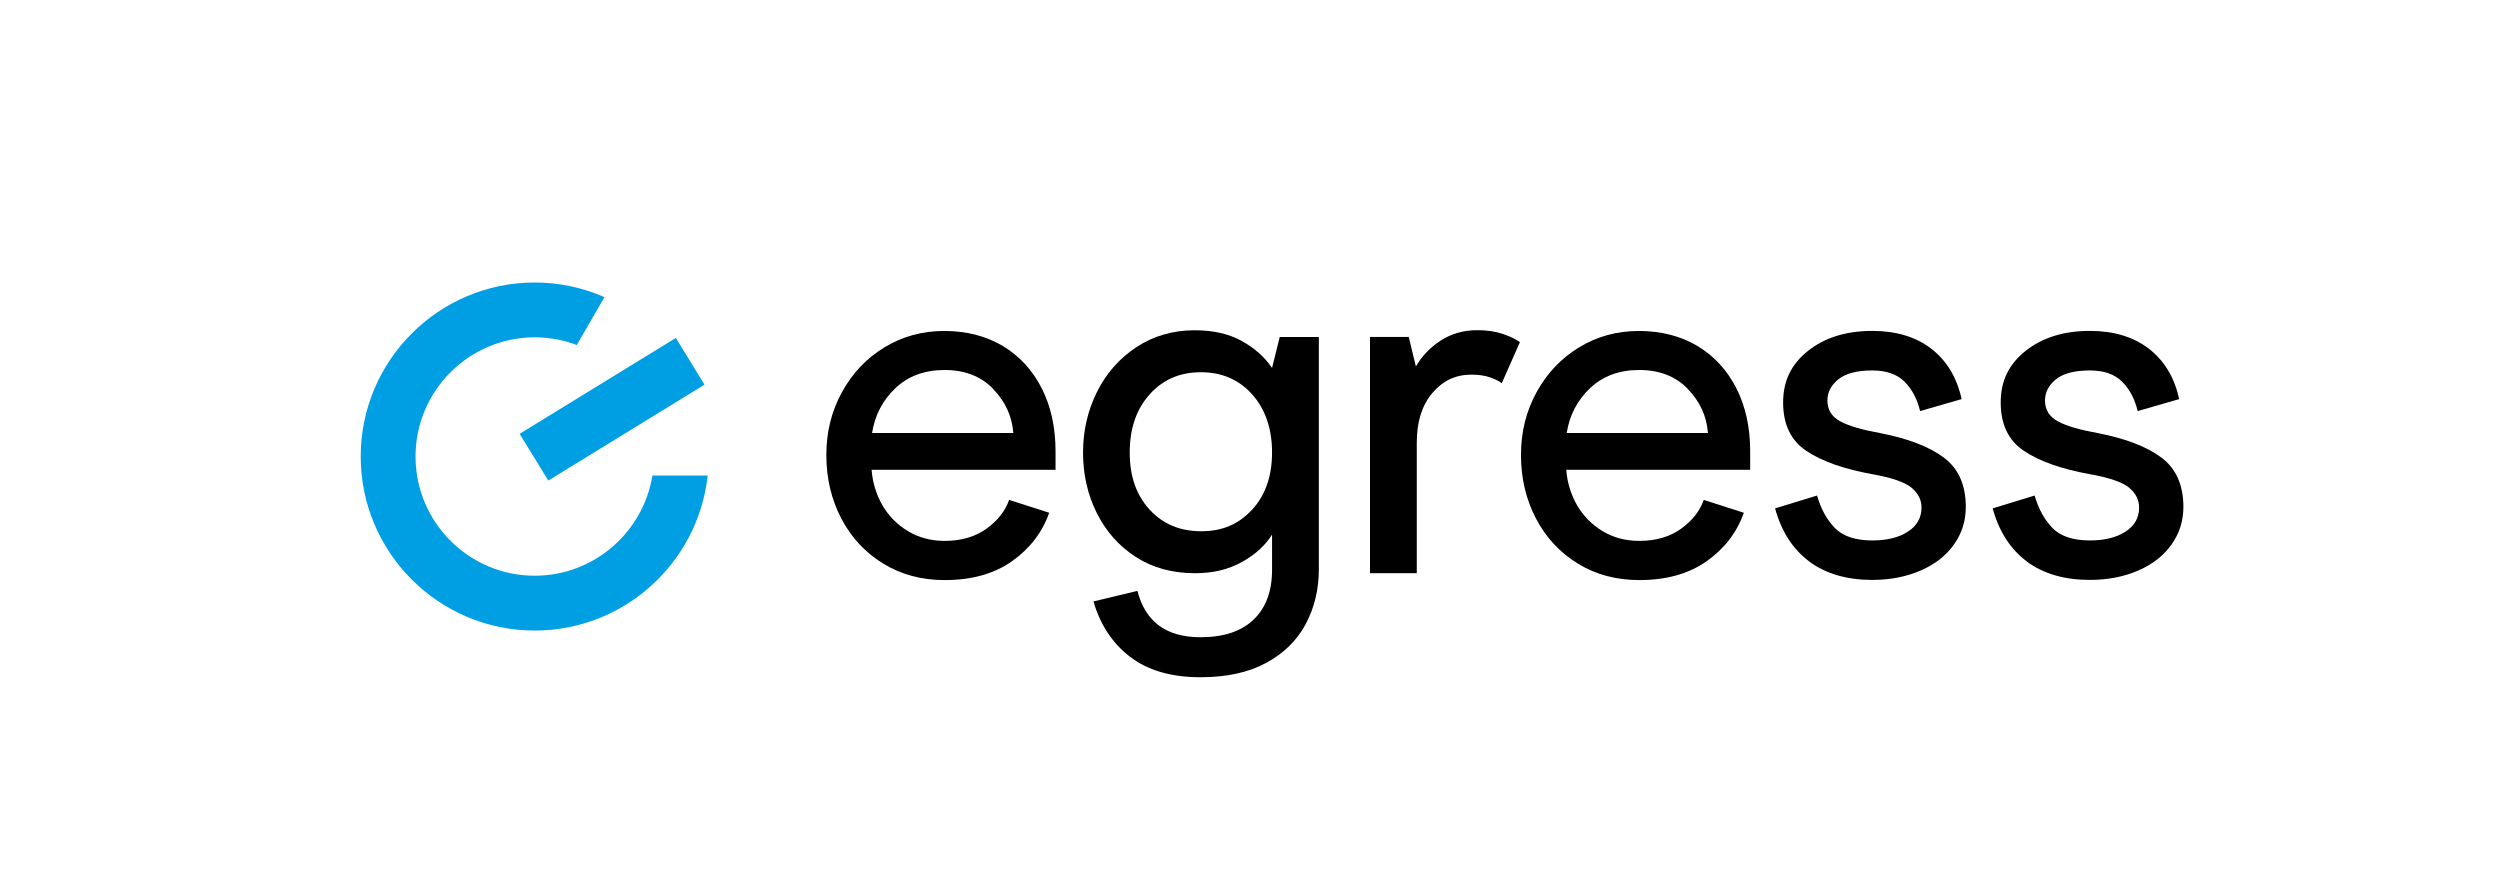
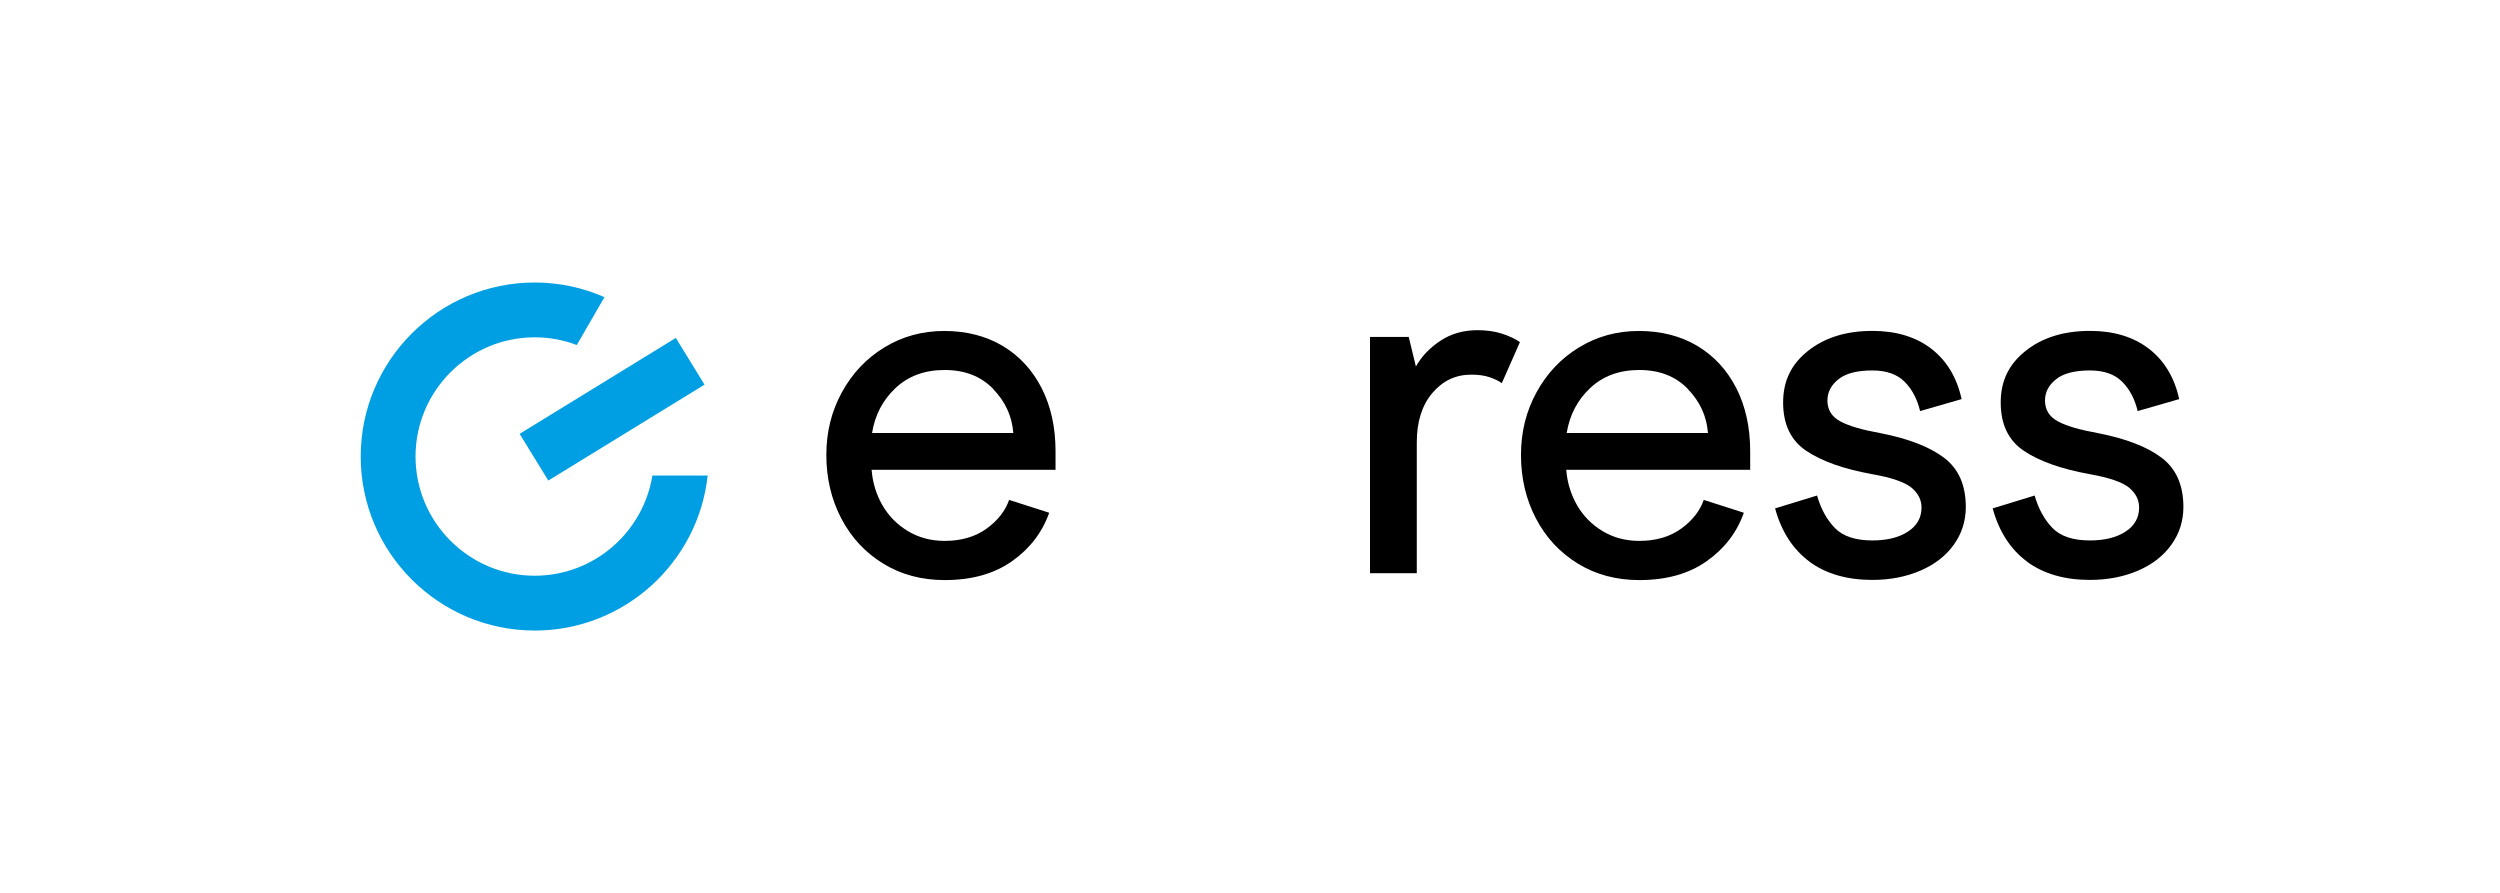
<svg xmlns="http://www.w3.org/2000/svg" id="Module_titles" width="280" height="100" viewBox="0 0 280 100">
  <defs>
    <style>.cls-1{fill:#009fe3;}</style>
  </defs>
  <g>
    <rect class="cls-1" x="58.29" y="42.76" width="20.53" height="6.14" transform="translate(-13.85 42.65) rotate(-31.55)" />
    <path class="cls-1" d="M73.07,53.26c-1.03,6.35-6.54,11.22-13.18,11.22-7.36,0-13.35-5.99-13.35-13.35s5.99-13.35,13.35-13.35c1.66,0,3.25,.31,4.71,.86l3.1-5.36c-2.39-1.05-5.03-1.64-7.81-1.64-10.75,0-19.49,8.74-19.49,19.49s8.74,19.49,19.49,19.49c10.03,0,18.31-7.61,19.37-17.36h-6.19Z" />
  </g>
  <g>
    <path d="M97.62,52.61c.11,1.43,.51,2.74,1.2,3.96,.7,1.21,1.65,2.18,2.86,2.91,1.21,.73,2.58,1.1,4.12,1.1,1.85,0,3.41-.45,4.68-1.36,1.26-.91,2.11-1.99,2.54-3.23l4.49,1.44c-.78,2.21-2.17,4.02-4.17,5.43-2,1.41-4.51,2.11-7.54,2.11-2.57,0-4.86-.61-6.87-1.84-2.01-1.23-3.58-2.91-4.7-5.05-1.12-2.14-1.68-4.51-1.68-7.11s.58-4.91,1.74-7.03c1.16-2.12,2.74-3.8,4.76-5.03,2.01-1.23,4.25-1.84,6.71-1.84s4.68,.56,6.55,1.68c1.87,1.12,3.32,2.7,4.36,4.73,1.03,2.03,1.55,4.38,1.55,7.06v2.08h-20.58Zm13.61-9.06c-1.37-1.41-3.18-2.11-5.43-2.11s-4.08,.68-5.51,2.03c-1.43,1.35-2.3,3.03-2.62,5.03h15.82c-.14-1.89-.9-3.54-2.27-4.94Z" />
-     <path d="M126.56,73.56c-1.98-1.53-3.34-3.6-4.09-6.2l4.92-1.18c.89,3.46,3.24,5.19,7.06,5.19,2.6,0,4.59-.66,5.96-1.98,1.37-1.32,2.06-3.17,2.06-5.56v-3.96c-.75,1.21-1.87,2.24-3.37,3.07-1.5,.84-3.24,1.26-5.24,1.26-2.57,0-4.79-.61-6.68-1.84-1.89-1.23-3.34-2.88-4.36-4.94-1.02-2.07-1.52-4.31-1.52-6.74s.52-4.68,1.55-6.76c1.03-2.08,2.5-3.76,4.41-5.03,1.91-1.26,4.09-1.9,6.55-1.9,2.07,0,3.82,.4,5.27,1.2,1.44,.8,2.57,1.81,3.39,3.02l.86-3.47h4.38v25.98c0,2.28-.49,4.34-1.47,6.17-.98,1.84-2.46,3.29-4.44,4.36-1.98,1.07-4.43,1.6-7.35,1.6-3.28,0-5.91-.77-7.89-2.3Zm13.69-16.49c1.48-1.62,2.22-3.75,2.22-6.39s-.74-4.84-2.22-6.5c-1.48-1.66-3.39-2.49-5.75-2.49s-4.27,.83-5.75,2.49c-1.48,1.66-2.22,3.82-2.22,6.5s.74,4.77,2.22,6.39c1.48,1.62,3.41,2.43,5.8,2.43s4.21-.81,5.69-2.43Z" />
    <path d="M153.45,37.74h4.33l.8,3.31c.64-1.14,1.56-2.1,2.75-2.89,1.19-.78,2.57-1.18,4.14-1.18,1.03,0,1.96,.13,2.78,.4,.82,.27,1.48,.58,1.98,.94l-2.03,4.6c-.32-.25-.78-.47-1.36-.67-.59-.2-1.27-.29-2.06-.29-1.75,0-3.2,.69-4.36,2.06-1.16,1.37-1.74,3.22-1.74,5.53v14.65h-5.24v-26.46Z" />
    <path d="M175.42,52.61c.11,1.43,.51,2.74,1.2,3.96,.7,1.21,1.65,2.18,2.86,2.91,1.21,.73,2.58,1.1,4.12,1.1,1.85,0,3.41-.45,4.68-1.36,1.26-.91,2.11-1.99,2.54-3.23l4.49,1.44c-.78,2.21-2.17,4.02-4.17,5.43-2,1.41-4.51,2.11-7.54,2.11-2.57,0-4.86-.61-6.87-1.84-2.01-1.23-3.58-2.91-4.7-5.05-1.12-2.14-1.68-4.51-1.68-7.11s.58-4.91,1.74-7.03c1.16-2.12,2.74-3.8,4.76-5.03,2.01-1.23,4.25-1.84,6.71-1.84s4.68,.56,6.55,1.68c1.87,1.12,3.32,2.7,4.36,4.73,1.03,2.03,1.55,4.38,1.55,7.06v2.08h-20.58Zm13.61-9.06c-1.37-1.41-3.18-2.11-5.43-2.11s-4.08,.68-5.51,2.03c-1.43,1.35-2.3,3.03-2.62,5.03h15.82c-.14-1.89-.9-3.54-2.27-4.94Z" />
    <path d="M202.66,62.9c-1.85-1.37-3.14-3.36-3.85-5.96l4.7-1.44c.43,1.5,1.1,2.71,2,3.64,.91,.93,2.31,1.39,4.2,1.39,1.64,0,2.97-.33,3.98-.99,1.02-.66,1.52-1.56,1.52-2.7,0-.86-.37-1.59-1.12-2.22-.75-.62-2.23-1.13-4.44-1.52-3.14-.57-5.58-1.43-7.32-2.59-1.75-1.16-2.62-2.97-2.62-5.43s.94-4.32,2.81-5.8c1.87-1.48,4.27-2.22,7.19-2.22,2.67,0,4.87,.67,6.6,2,1.73,1.34,2.86,3.22,3.39,5.64l-4.65,1.34c-.32-1.35-.9-2.45-1.74-3.29-.84-.84-2.04-1.26-3.61-1.26-1.71,0-2.98,.33-3.8,.99-.82,.66-1.23,1.45-1.23,2.38,0,1.03,.48,1.81,1.44,2.33,.96,.52,2.44,.95,4.44,1.31,3.14,.61,5.52,1.52,7.16,2.75,1.64,1.23,2.46,3.07,2.46,5.53,0,1.57-.45,2.98-1.34,4.22-.89,1.25-2.14,2.22-3.74,2.91s-3.4,1.04-5.4,1.04c-2.85,0-5.2-.69-7.06-2.06Z" />
    <path d="M227.03,62.9c-1.85-1.37-3.14-3.36-3.85-5.96l4.7-1.44c.43,1.5,1.1,2.71,2,3.64,.91,.93,2.31,1.39,4.2,1.39,1.64,0,2.97-.33,3.98-.99,1.02-.66,1.52-1.56,1.52-2.7,0-.86-.37-1.59-1.12-2.22-.75-.62-2.23-1.13-4.44-1.52-3.14-.57-5.58-1.43-7.32-2.59-1.75-1.16-2.62-2.97-2.62-5.43s.94-4.32,2.81-5.8c1.87-1.48,4.27-2.22,7.19-2.22,2.67,0,4.87,.67,6.6,2,1.73,1.34,2.86,3.22,3.39,5.64l-4.65,1.34c-.32-1.35-.9-2.45-1.74-3.29-.84-.84-2.04-1.26-3.61-1.26-1.71,0-2.98,.33-3.8,.99-.82,.66-1.23,1.45-1.23,2.38,0,1.03,.48,1.81,1.44,2.33,.96,.52,2.44,.95,4.44,1.31,3.14,.61,5.52,1.52,7.16,2.75,1.64,1.23,2.46,3.07,2.46,5.53,0,1.57-.45,2.98-1.34,4.22-.89,1.25-2.14,2.22-3.74,2.91-1.6,.69-3.4,1.04-5.4,1.04-2.85,0-5.2-.69-7.06-2.06Z" />
  </g>
</svg>